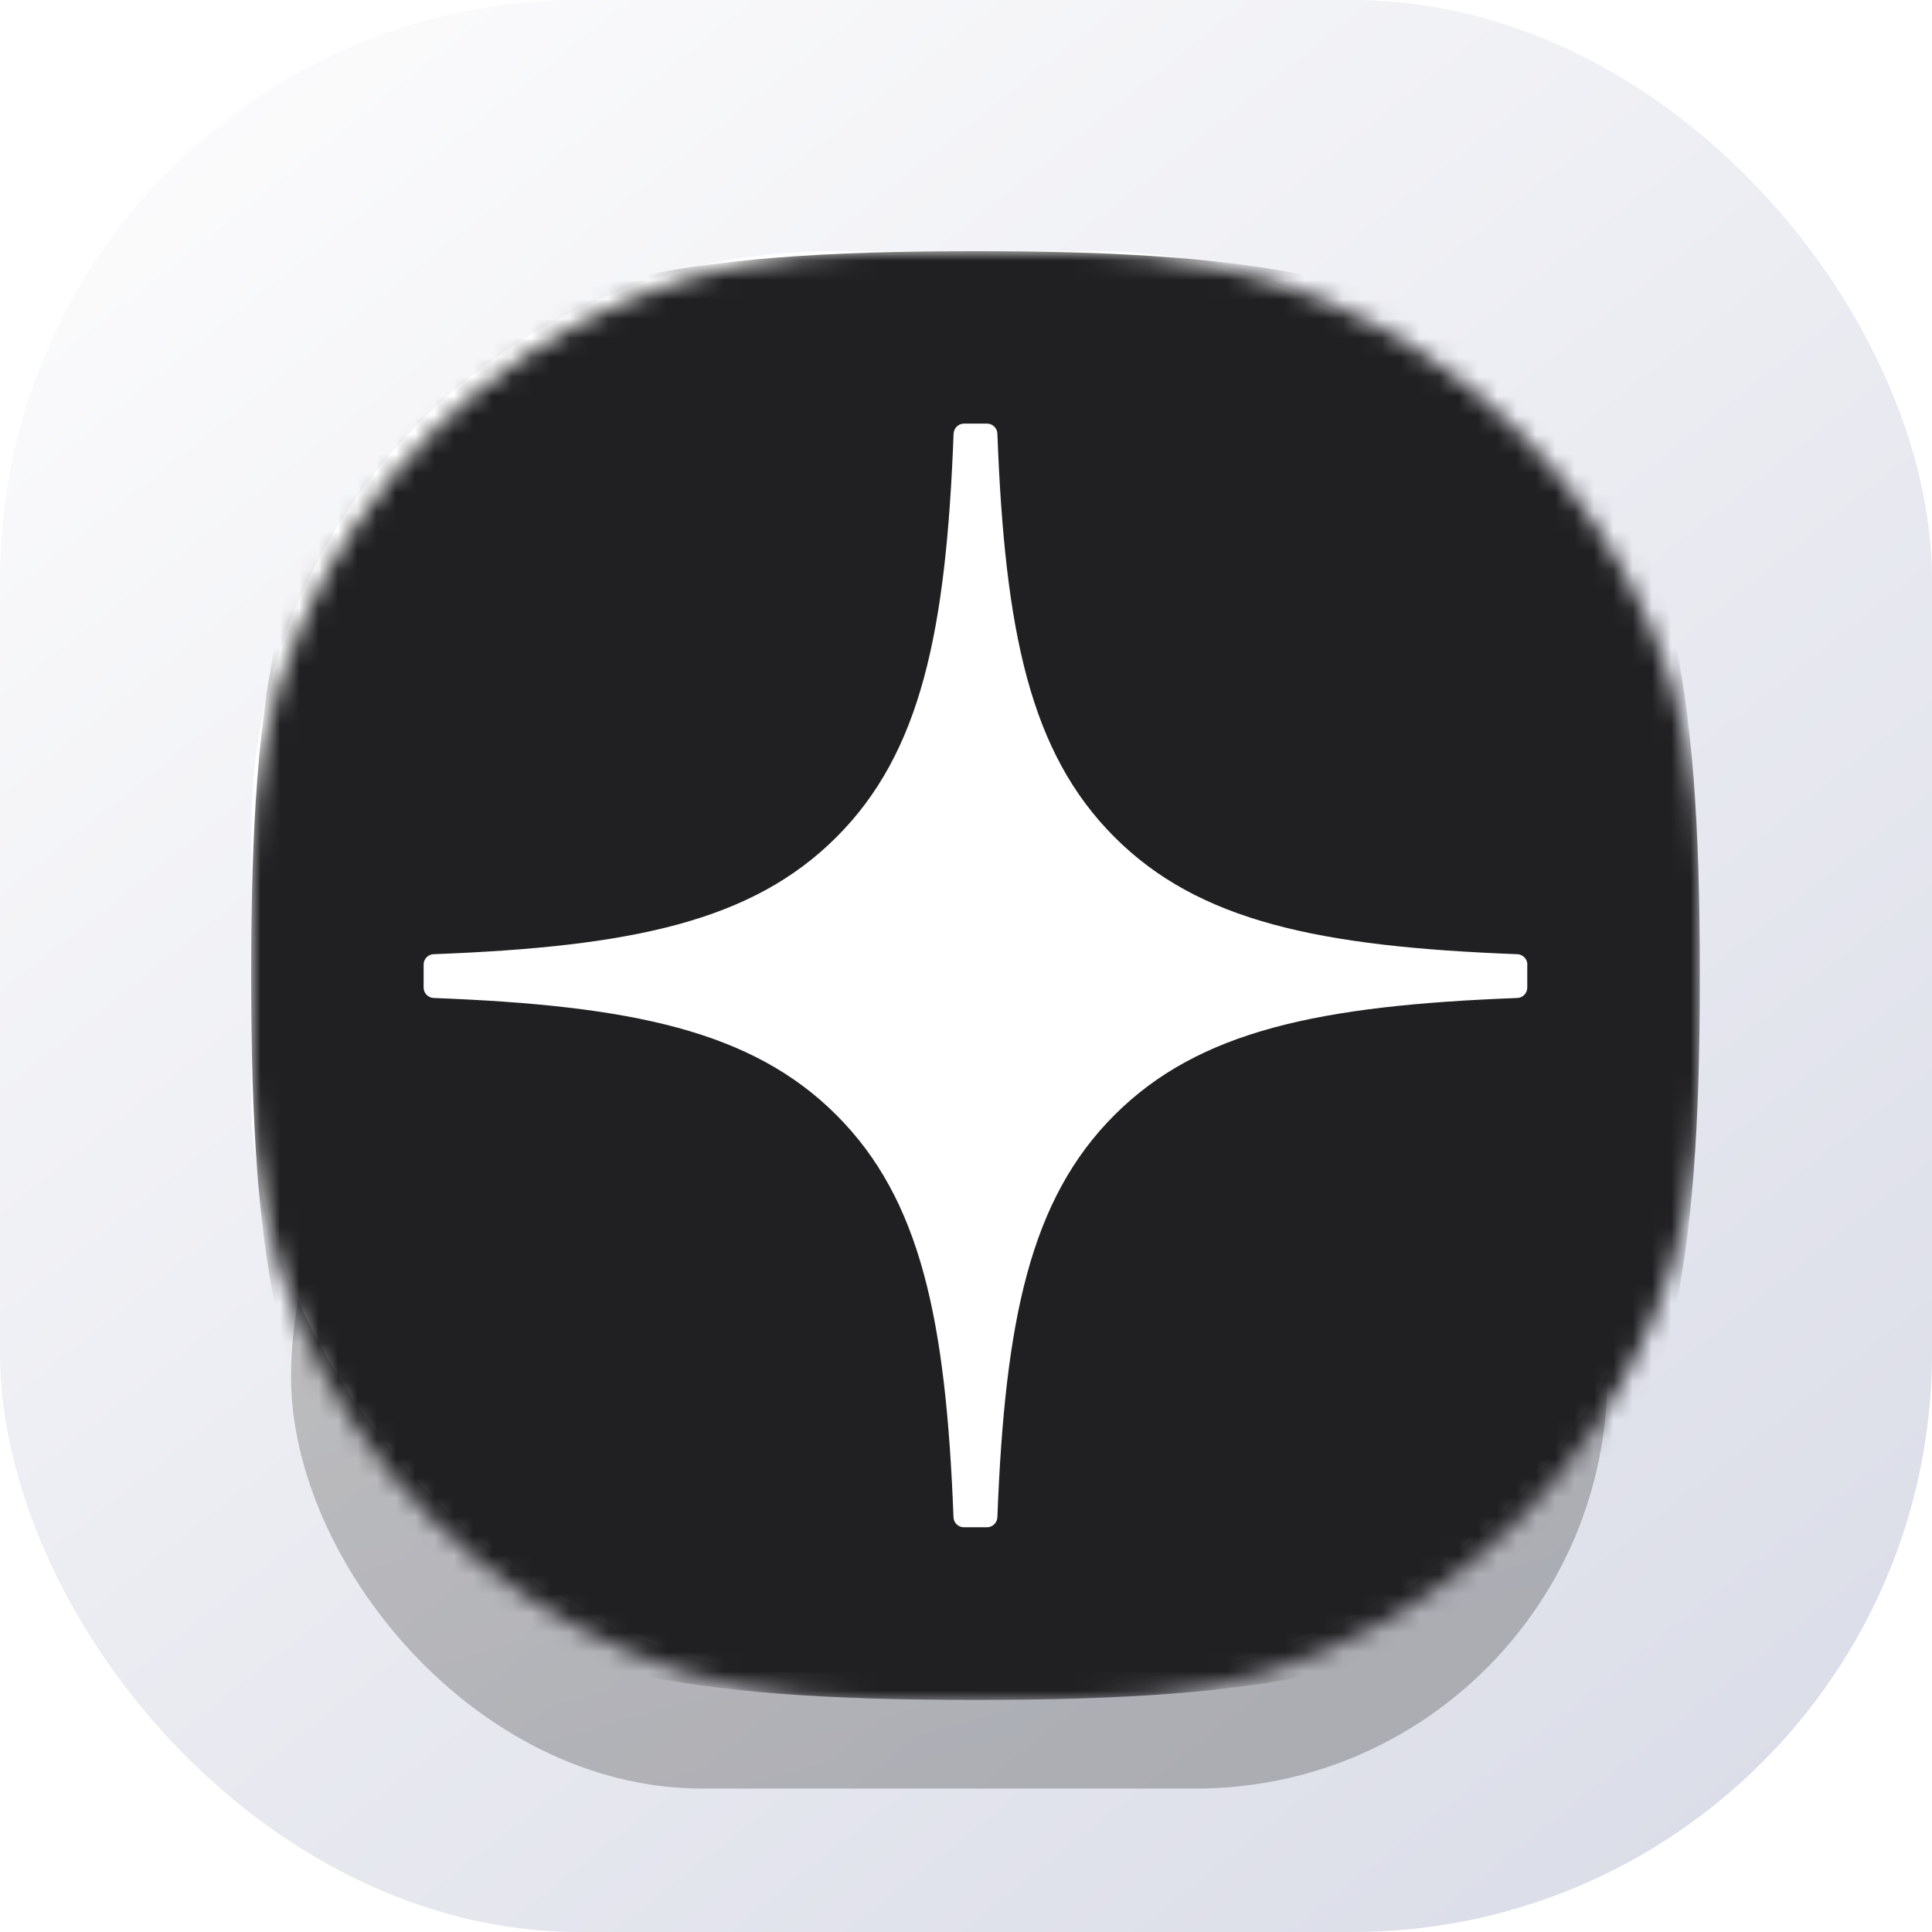
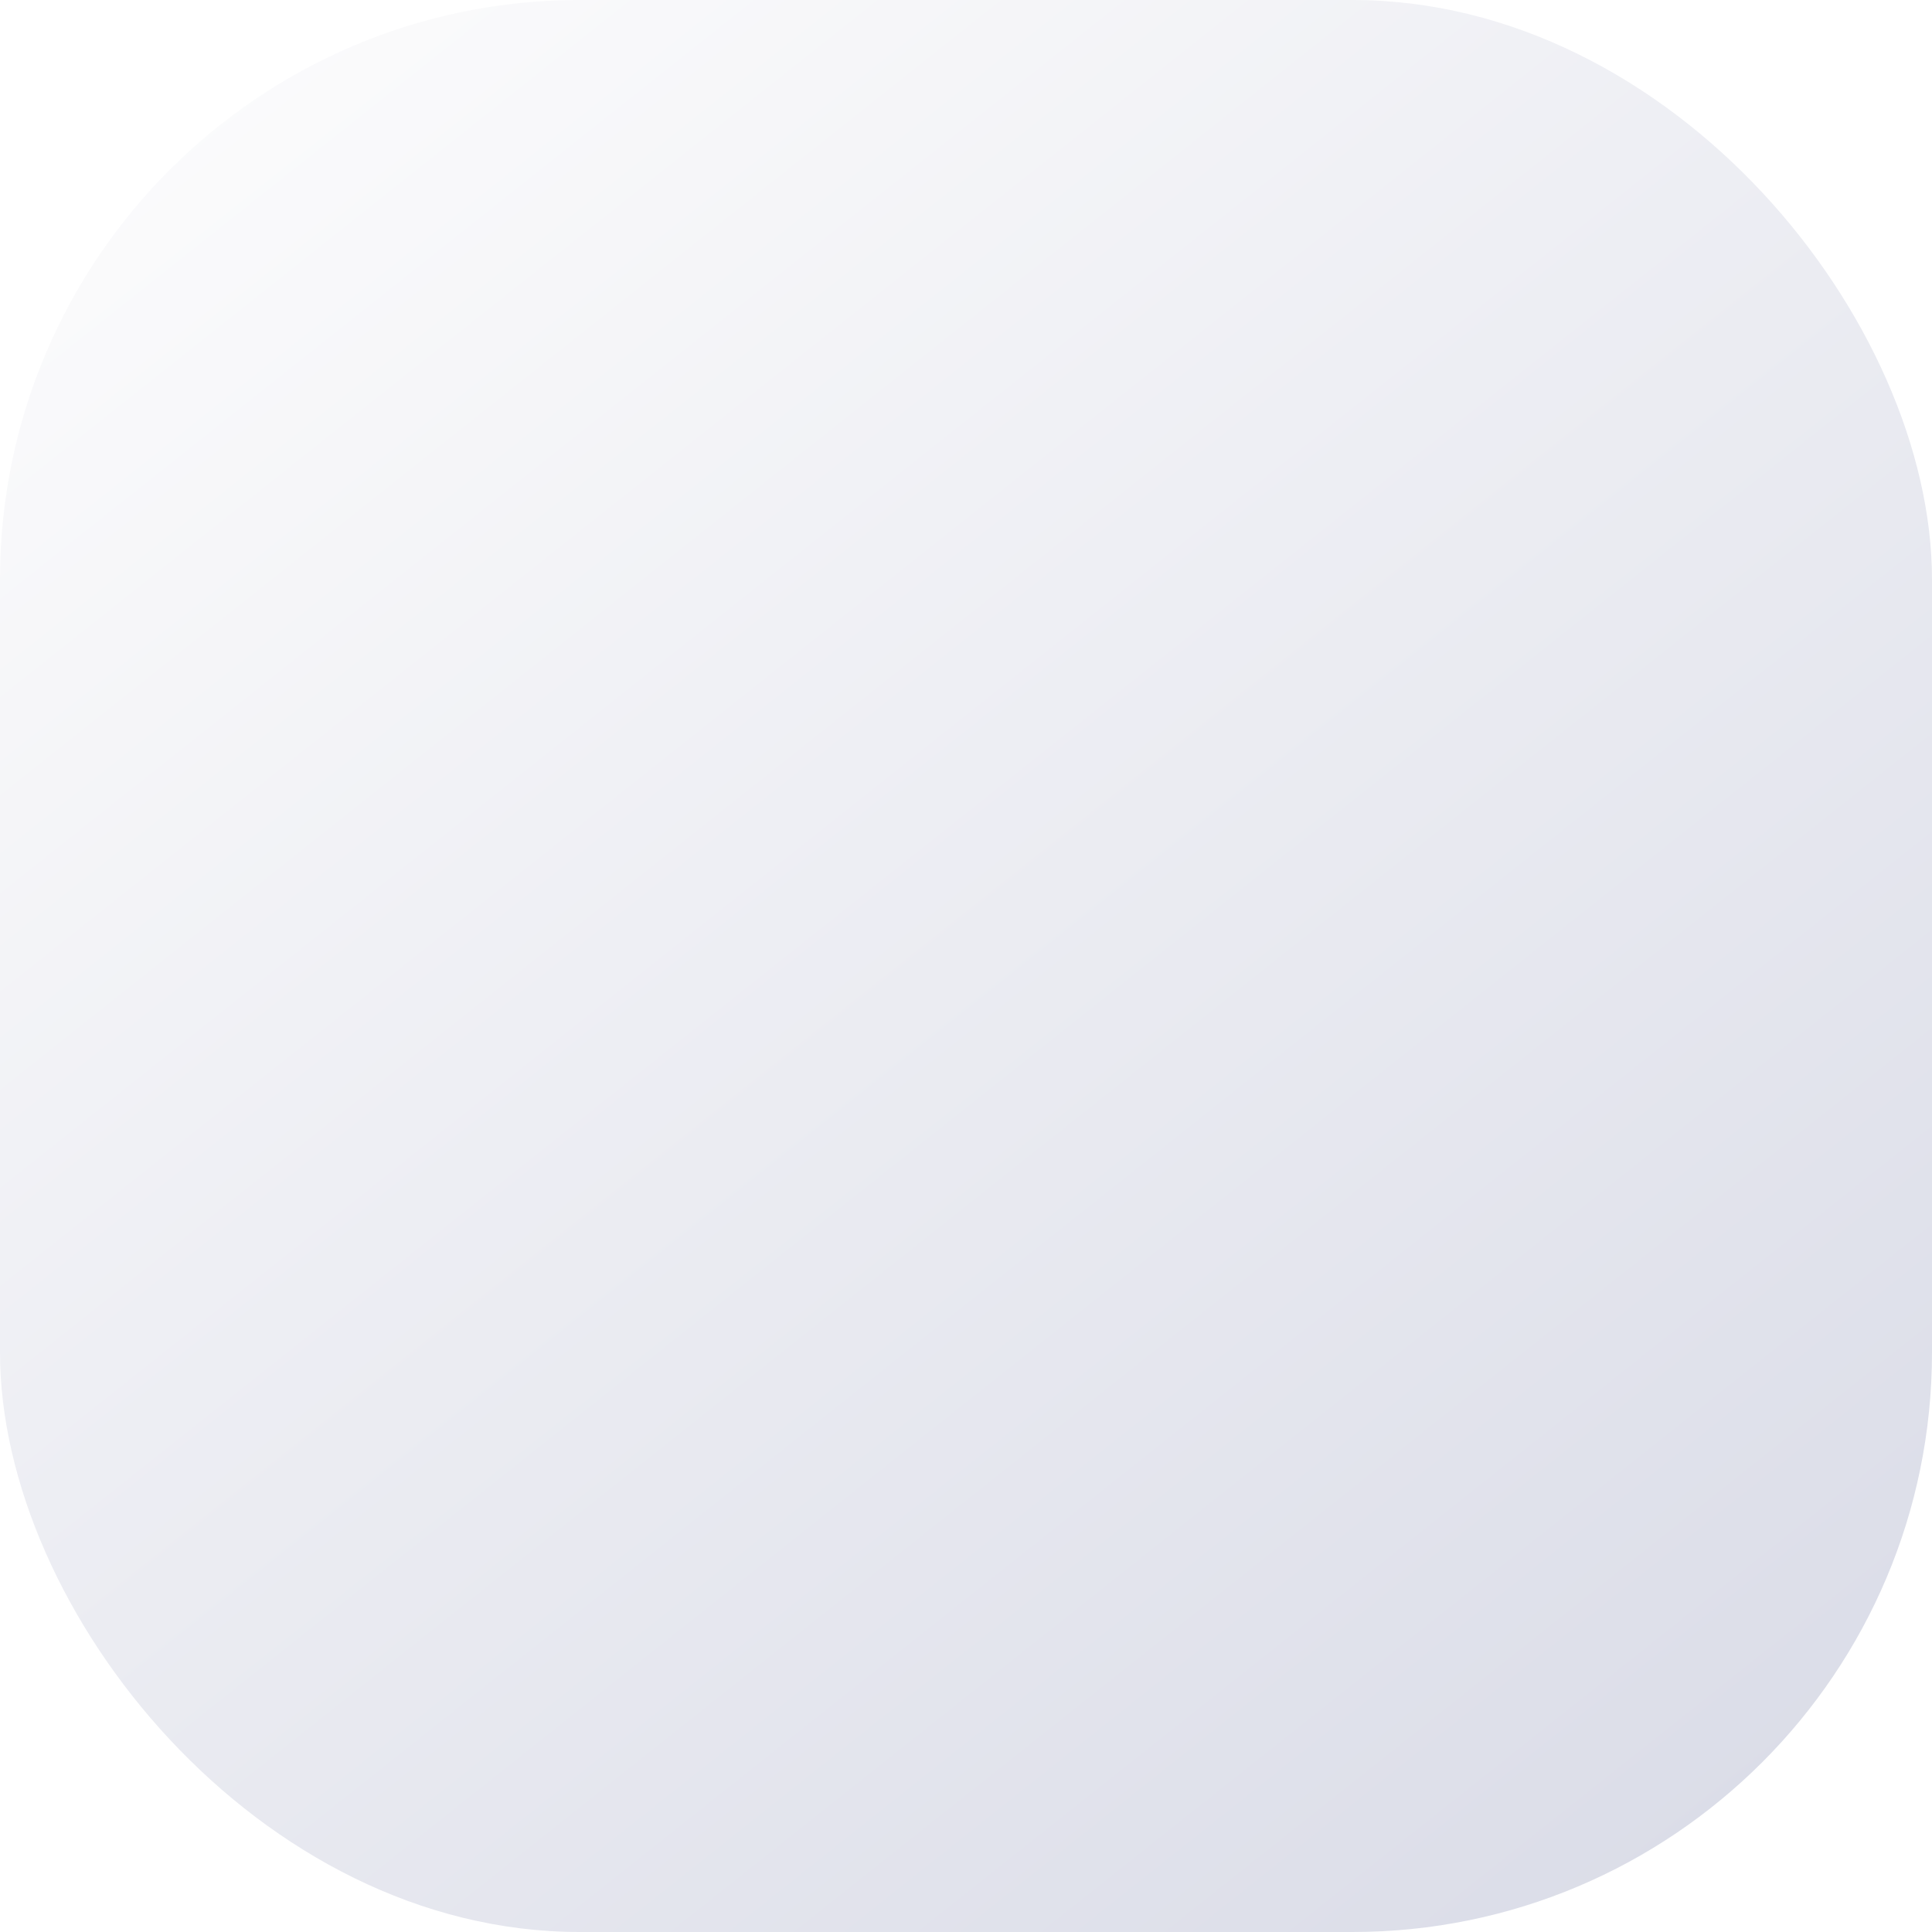
<svg xmlns="http://www.w3.org/2000/svg" width="100" height="100" viewBox="0 0 100 100" fill="none">
  <rect width="100" height="100" rx="30" fill="url(#paint0_linear_207_700)" />
  <g opacity="0.25" filter="url(#filter0_f_207_700)">
-     <rect x="15.066" y="50" width="68.122" height="42.576" rx="21.288" fill="url(#paint1_linear_207_700)" />
-   </g>
-   <rect x="13" y="13" width="73.799" height="73.799" rx="30" fill="url(#paint2_linear_207_700)" />
+     </g>
  <mask id="mask0_207_700" style="mask-type:luminance" maskUnits="userSpaceOnUse" x="13" y="13" width="75" height="75">
    <path d="M56 13H45C27.327 13 13 27.327 13 45V56C13 73.673 27.327 88 45 88H56C73.673 88 88 73.673 88 56V45C88 27.327 73.673 13 56 13Z" fill="white" />
  </mask>
  <g mask="url(#mask0_207_700)">
-     <path fill-rule="evenodd" clip-rule="evenodd" d="M50.641 87.987H50.342C35.455 87.987 26.749 86.487 20.684 80.543C14.441 74.176 13 65.532 13 50.703V50.284C13 35.455 14.441 26.749 20.684 20.443C26.807 14.499 35.455 13 50.346 13H50.645C65.474 13 74.18 14.499 80.298 20.443C86.541 26.811 87.982 35.455 87.982 50.284V50.703C87.982 65.536 86.541 74.238 80.298 80.543C74.175 86.487 65.532 87.987 50.641 87.987ZM78.538 49.389C78.823 49.402 79.055 49.638 79.056 49.922C79.056 49.923 79.055 49.924 79.054 49.924V49.924C79.052 49.924 79.051 49.925 79.051 49.927V51.12C79.051 51.41 78.819 51.647 78.534 51.656C68.285 52.044 62.052 53.347 57.684 57.715C53.32 62.078 52.017 68.303 51.624 78.534C51.611 78.819 51.374 79.051 51.089 79.051H49.889C49.599 79.051 49.362 78.819 49.353 78.534C48.961 68.303 47.658 62.078 43.294 57.715C38.931 53.351 32.693 52.044 22.444 51.656C22.159 51.642 21.927 51.406 21.927 51.12V49.924C21.927 49.634 22.159 49.398 22.444 49.389C32.693 49.001 38.926 47.698 43.294 43.33C47.667 38.957 48.97 32.711 49.358 22.444C49.371 22.158 49.608 21.926 49.893 21.926H51.089C51.379 21.926 51.615 22.158 51.624 22.444C52.013 32.715 53.315 38.957 57.688 43.33C62.052 47.694 68.289 49.001 78.538 49.389Z" fill="#202022" />
-   </g>
+     </g>
  <defs>
    <filter id="filter0_f_207_700" x="9.606" y="44.54" width="79.042" height="53.496" filterUnits="userSpaceOnUse" color-interpolation-filters="sRGB">
      <feFlood flood-opacity="0" result="BackgroundImageFix" />
      <feBlend mode="normal" in="SourceGraphic" in2="BackgroundImageFix" result="shape" />
      <feGaussianBlur stdDeviation="2.73" result="effect1_foregroundBlur_207_700" />
    </filter>
    <linearGradient id="paint0_linear_207_700" x1="8.406" y1="6.55" x2="82.642" y2="100" gradientUnits="userSpaceOnUse">
      <stop stop-color="#FBFBFC" />
      <stop offset="1" stop-color="#DBDDE8" />
    </linearGradient>
    <linearGradient id="paint1_linear_207_700" x1="53.835" y1="93.846" x2="39.949" y2="44.904" gradientUnits="userSpaceOnUse">
      <stop offset="0.073" stop-color="#100F0D" />
      <stop offset="0.974" stop-color="#35322D" />
    </linearGradient>
    <linearGradient id="paint2_linear_207_700" x1="55" y1="89" x2="20.5" y2="13" gradientUnits="userSpaceOnUse">
      <stop offset="0.073" stop-color="white" />
      <stop offset="0.974" stop-color="white" />
    </linearGradient>
  </defs>
</svg>